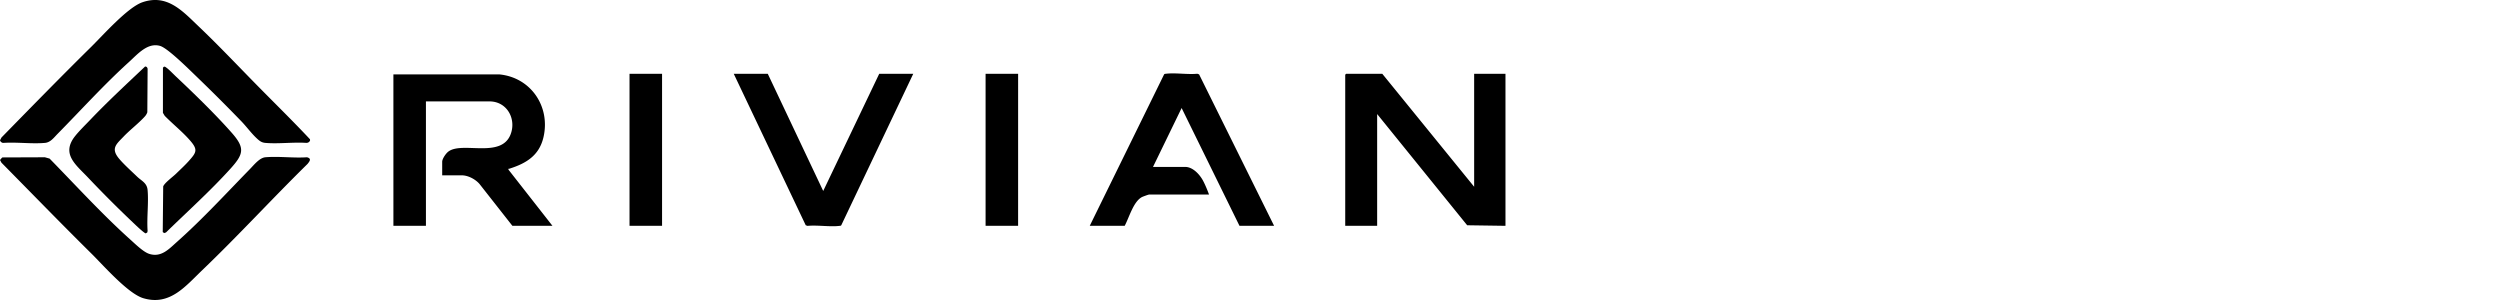
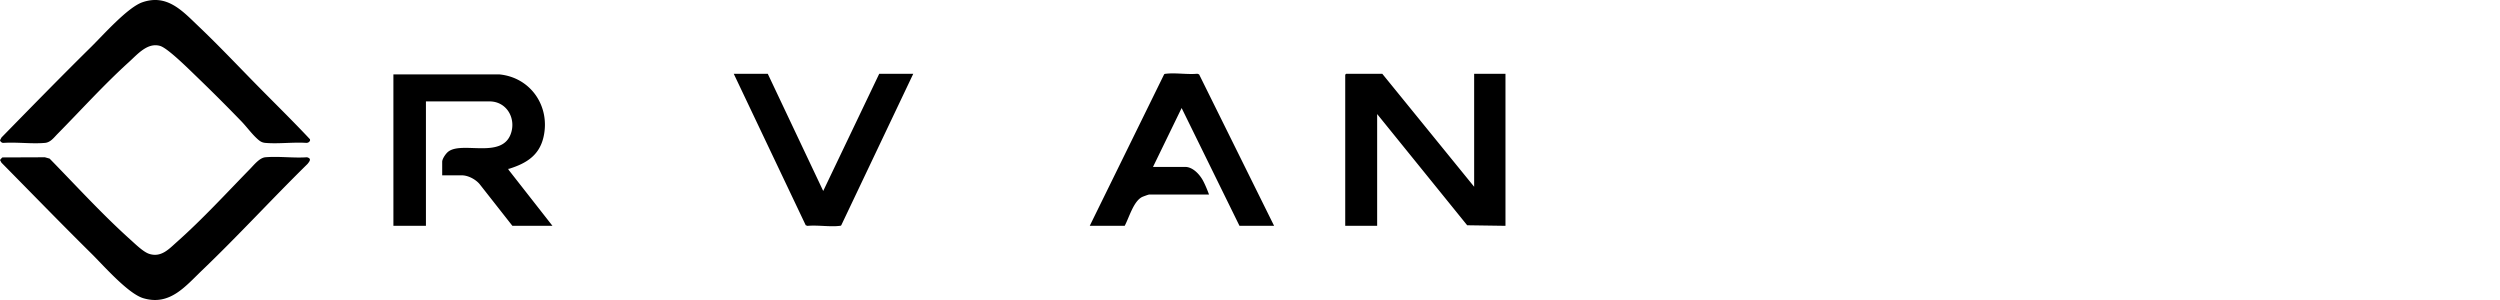
<svg xmlns="http://www.w3.org/2000/svg" width="200" height="24" fill="currentColor">
  <path d="m120.438 18.066-3.064-.045-7.202-8.897v8.942h-2.554V5.976l.073-.073h2.891l7.35 9.038V5.903h2.506zM.178 12.595l3.413-.013.377.106c2.14 2.186 4.21 4.463 6.489 6.507.378.34 1.02.97 1.484 1.116.961.306 1.575-.391 2.228-.971 2.051-1.825 3.915-3.859 5.83-5.82.323-.33.765-.897 1.228-.938 1.06-.093 2.255.076 3.33 0 .385.099.224.311.046.532-2.849 2.8-5.548 5.747-8.434 8.51-1.353 1.296-2.59 2.859-4.7 2.234-1.223-.361-3.18-2.607-4.143-3.559-2.431-2.402-4.806-4.85-7.207-7.281L0 12.799zM20.55 11.077c-.451-.418-.838-.96-1.27-1.403a144 144 0 0 0-3.59-3.581c-.556-.533-2.261-2.237-2.877-2.418-1.009-.296-1.812.666-2.498 1.288-2.011 1.823-3.81 3.821-5.71 5.747-.299.303-.564.683-1.01.722-1.061.094-2.255-.075-3.33 0-.106.008-.259-.113-.262-.217l.119-.219c2.381-2.432 4.761-4.87 7.183-7.257.957-.943 2.91-3.155 4.093-3.56 1.982-.68 3.207.708 4.485 1.924 1.626 1.545 3.174 3.19 4.745 4.785 1.393 1.416 2.813 2.805 4.172 4.255l.004.096c-.051.126-.157.189-.294.192-1.059-.072-2.236.093-3.28.001-.305-.027-.466-.156-.68-.355M39.929 5.95c2.543.235 4.12 2.583 3.548 5.03-.342 1.467-1.39 2.094-2.73 2.517-.052.016-.086-.034-.072.073l3.52 4.494H40.99l-2.626-3.342c-.326-.381-.913-.696-1.422-.696h-1.567v-1.082c0-.242.292-.663.487-.813 1.099-.846 4.227.578 4.983-1.376.48-1.24-.283-2.643-1.686-2.643h-5.085v9.952h-2.602V5.95zM101.929 18.065h-2.771L94.53 8.642l-2.29 4.712h2.579c.606 0 1.152.6 1.416 1.087.179.331.36.776.488 1.124h-4.796c-.054 0-.493.16-.57.2-.688.36-1.028 1.645-1.382 2.3h-2.795L93.114 5.98c.034-.076.091-.072.16-.08.774-.09 1.719.074 2.512 0l.142.05 6 12.115zM61.422 5.903l4.435 9.375 4.481-9.375h2.723L67.302 18.02c-.037.05-.089.043-.142.05-.784.094-1.754-.078-2.56 0l-.142-.05L58.7 5.903z" />
-   <path d="M9.896 10.918c-.595.62-1.048.954-.38 1.763.38.459 1.003 1.015 1.446 1.443.361.349.795.505.846 1.078.093 1.042-.075 2.217.001 3.274l-.026.118-.117.073c-.089.019-.686-.542-.8-.65a95 95 0 0 1-3.832-3.821C6.07 13.18 4.882 12.32 5.998 10.9c.335-.425.844-.92 1.229-1.323 1.401-1.469 2.9-2.852 4.372-4.248.124-.032.215.097.21.209l-.023 3.442a.95.95 0 0 1-.219.359c-.484.533-1.162 1.047-1.671 1.578M13.14 5.333c.064-.012.134.053.185.09.197.14.569.527.772.718 1.45 1.363 3.122 2.989 4.434 4.472 1.085 1.227.965 1.712-.097 2.886-1.619 1.79-3.43 3.413-5.155 5.097l-.146.05-.114-.083.037-3.65c.104-.278.775-.771 1.017-1.005.336-.327.728-.689 1.036-1.034.61-.684.74-.895.096-1.636-.603-.693-1.38-1.312-2.026-1.97l-.145-.24.002-3.606c.025-.034.062-.082.103-.09M52.965 5.903h-2.603v12.163h2.603zM81.45 5.903h-2.603v12.163h2.602z" />
</svg>